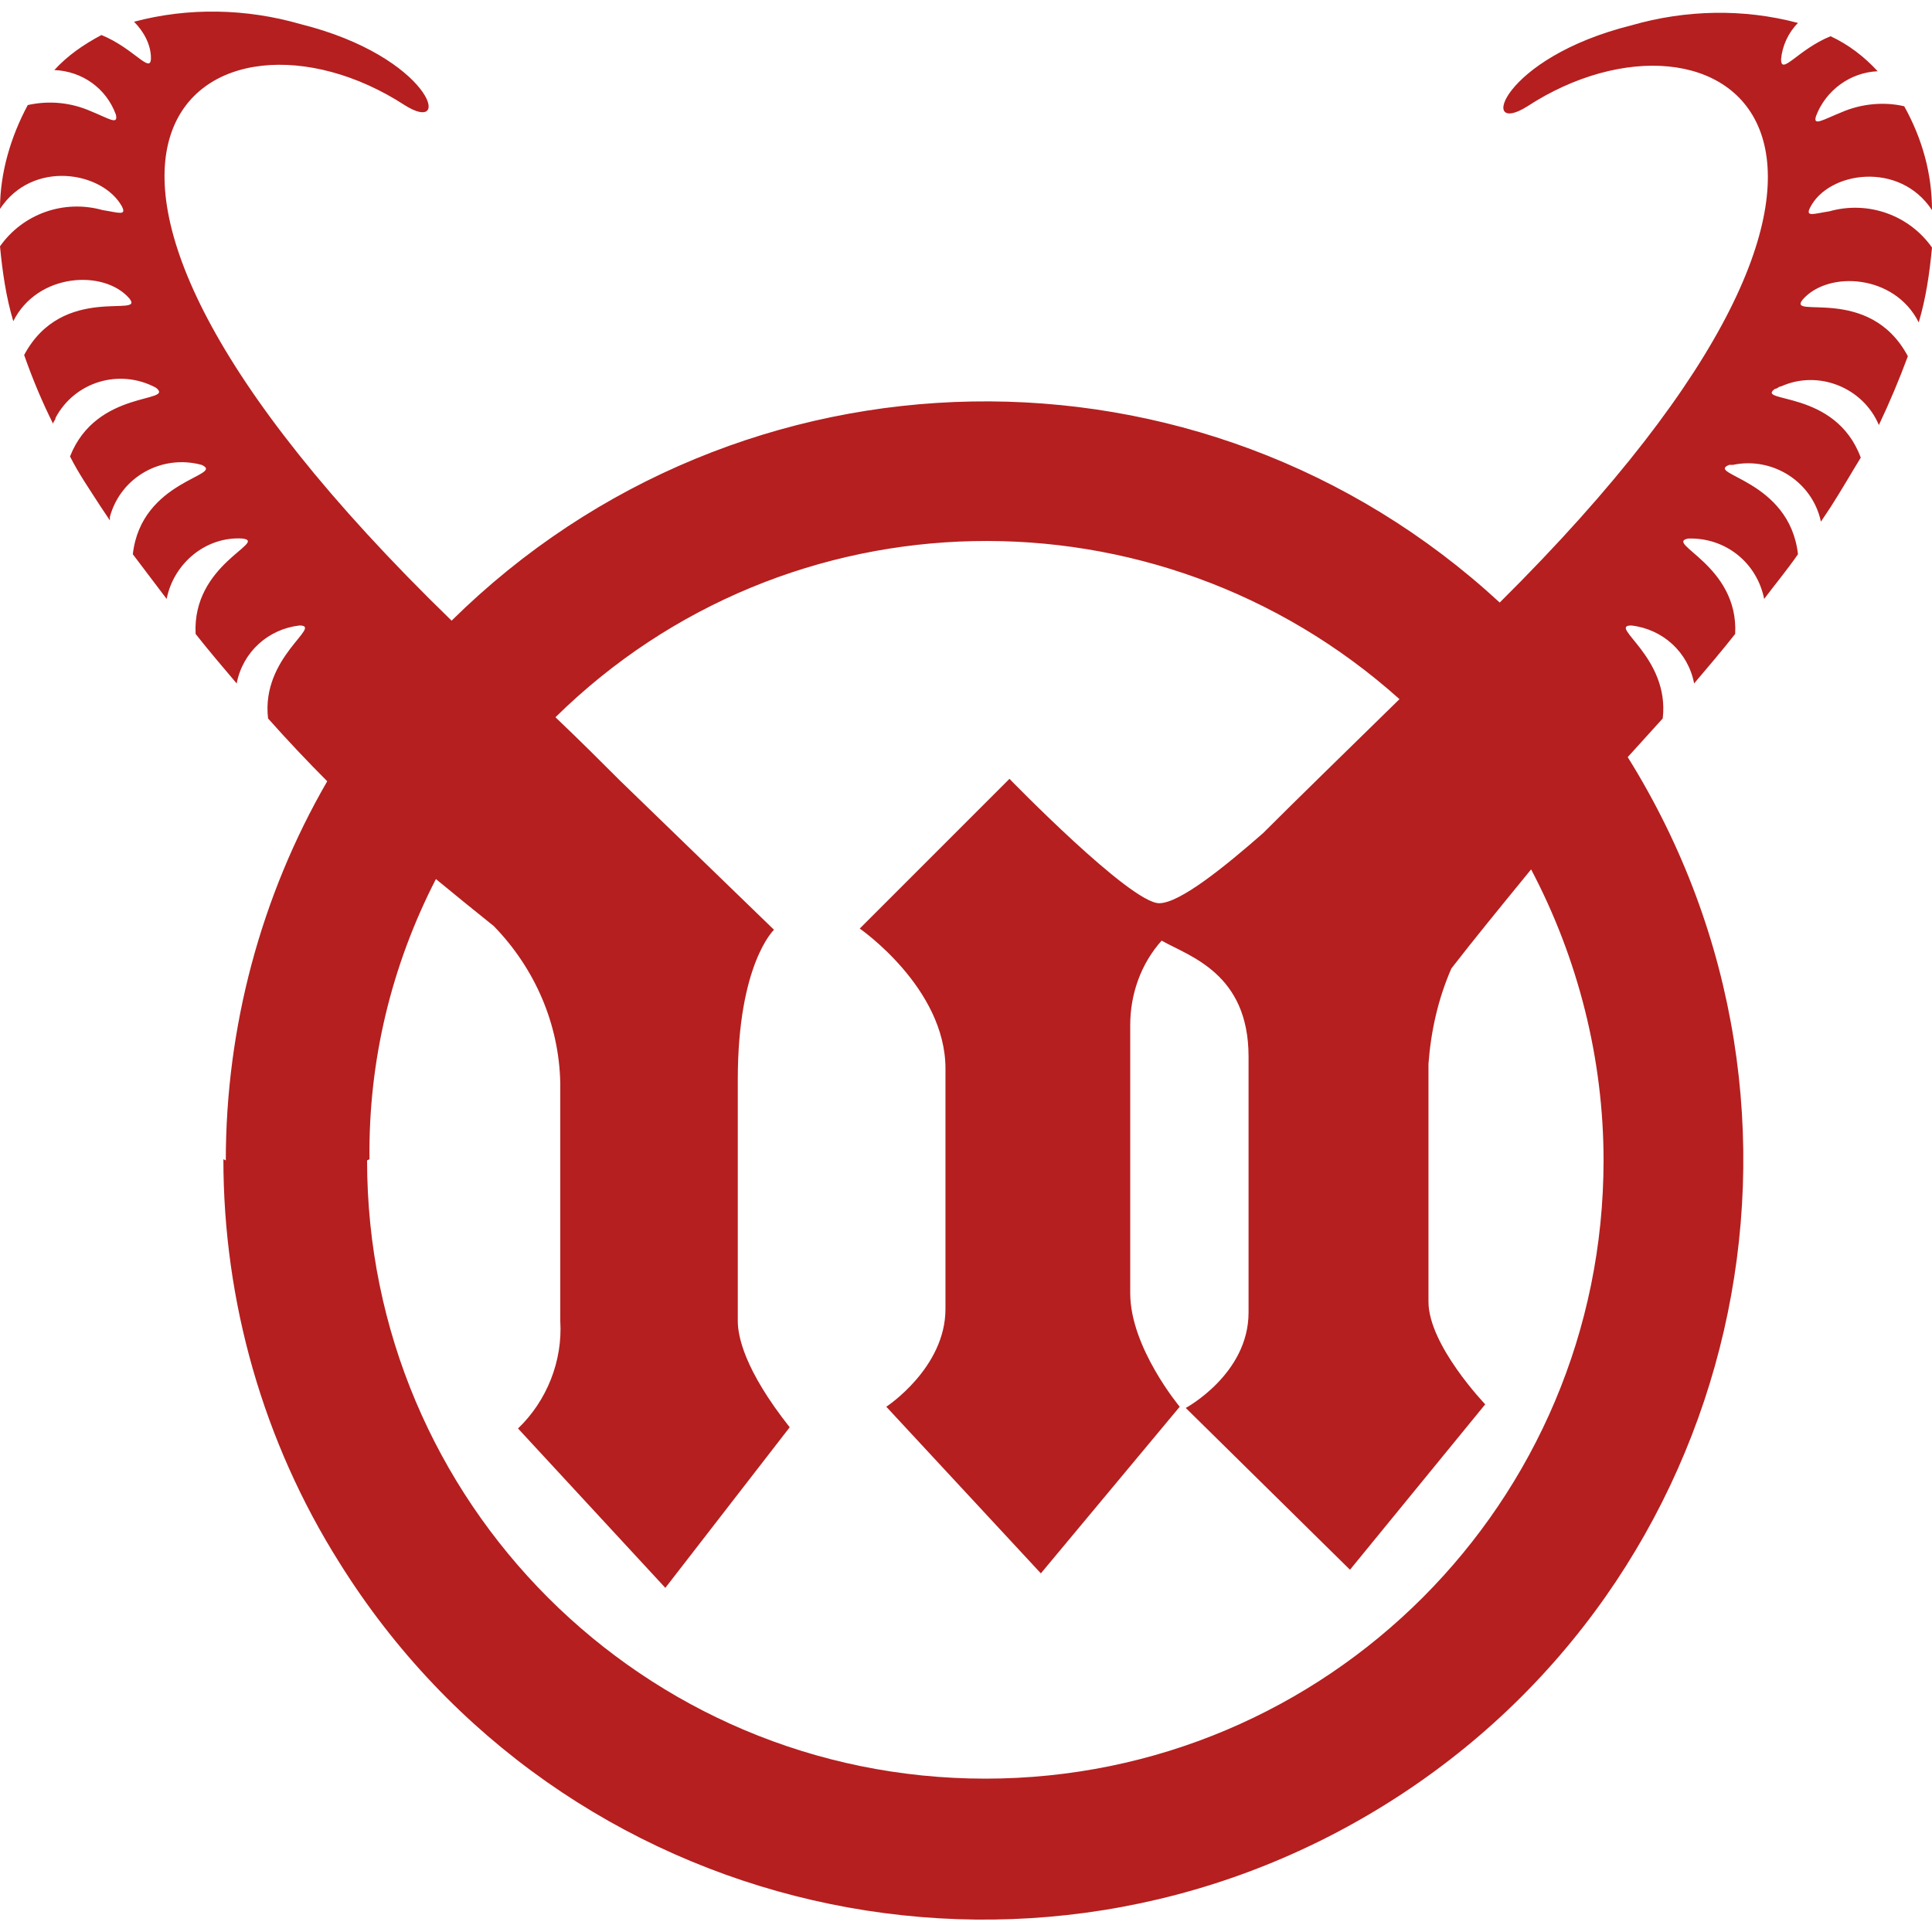
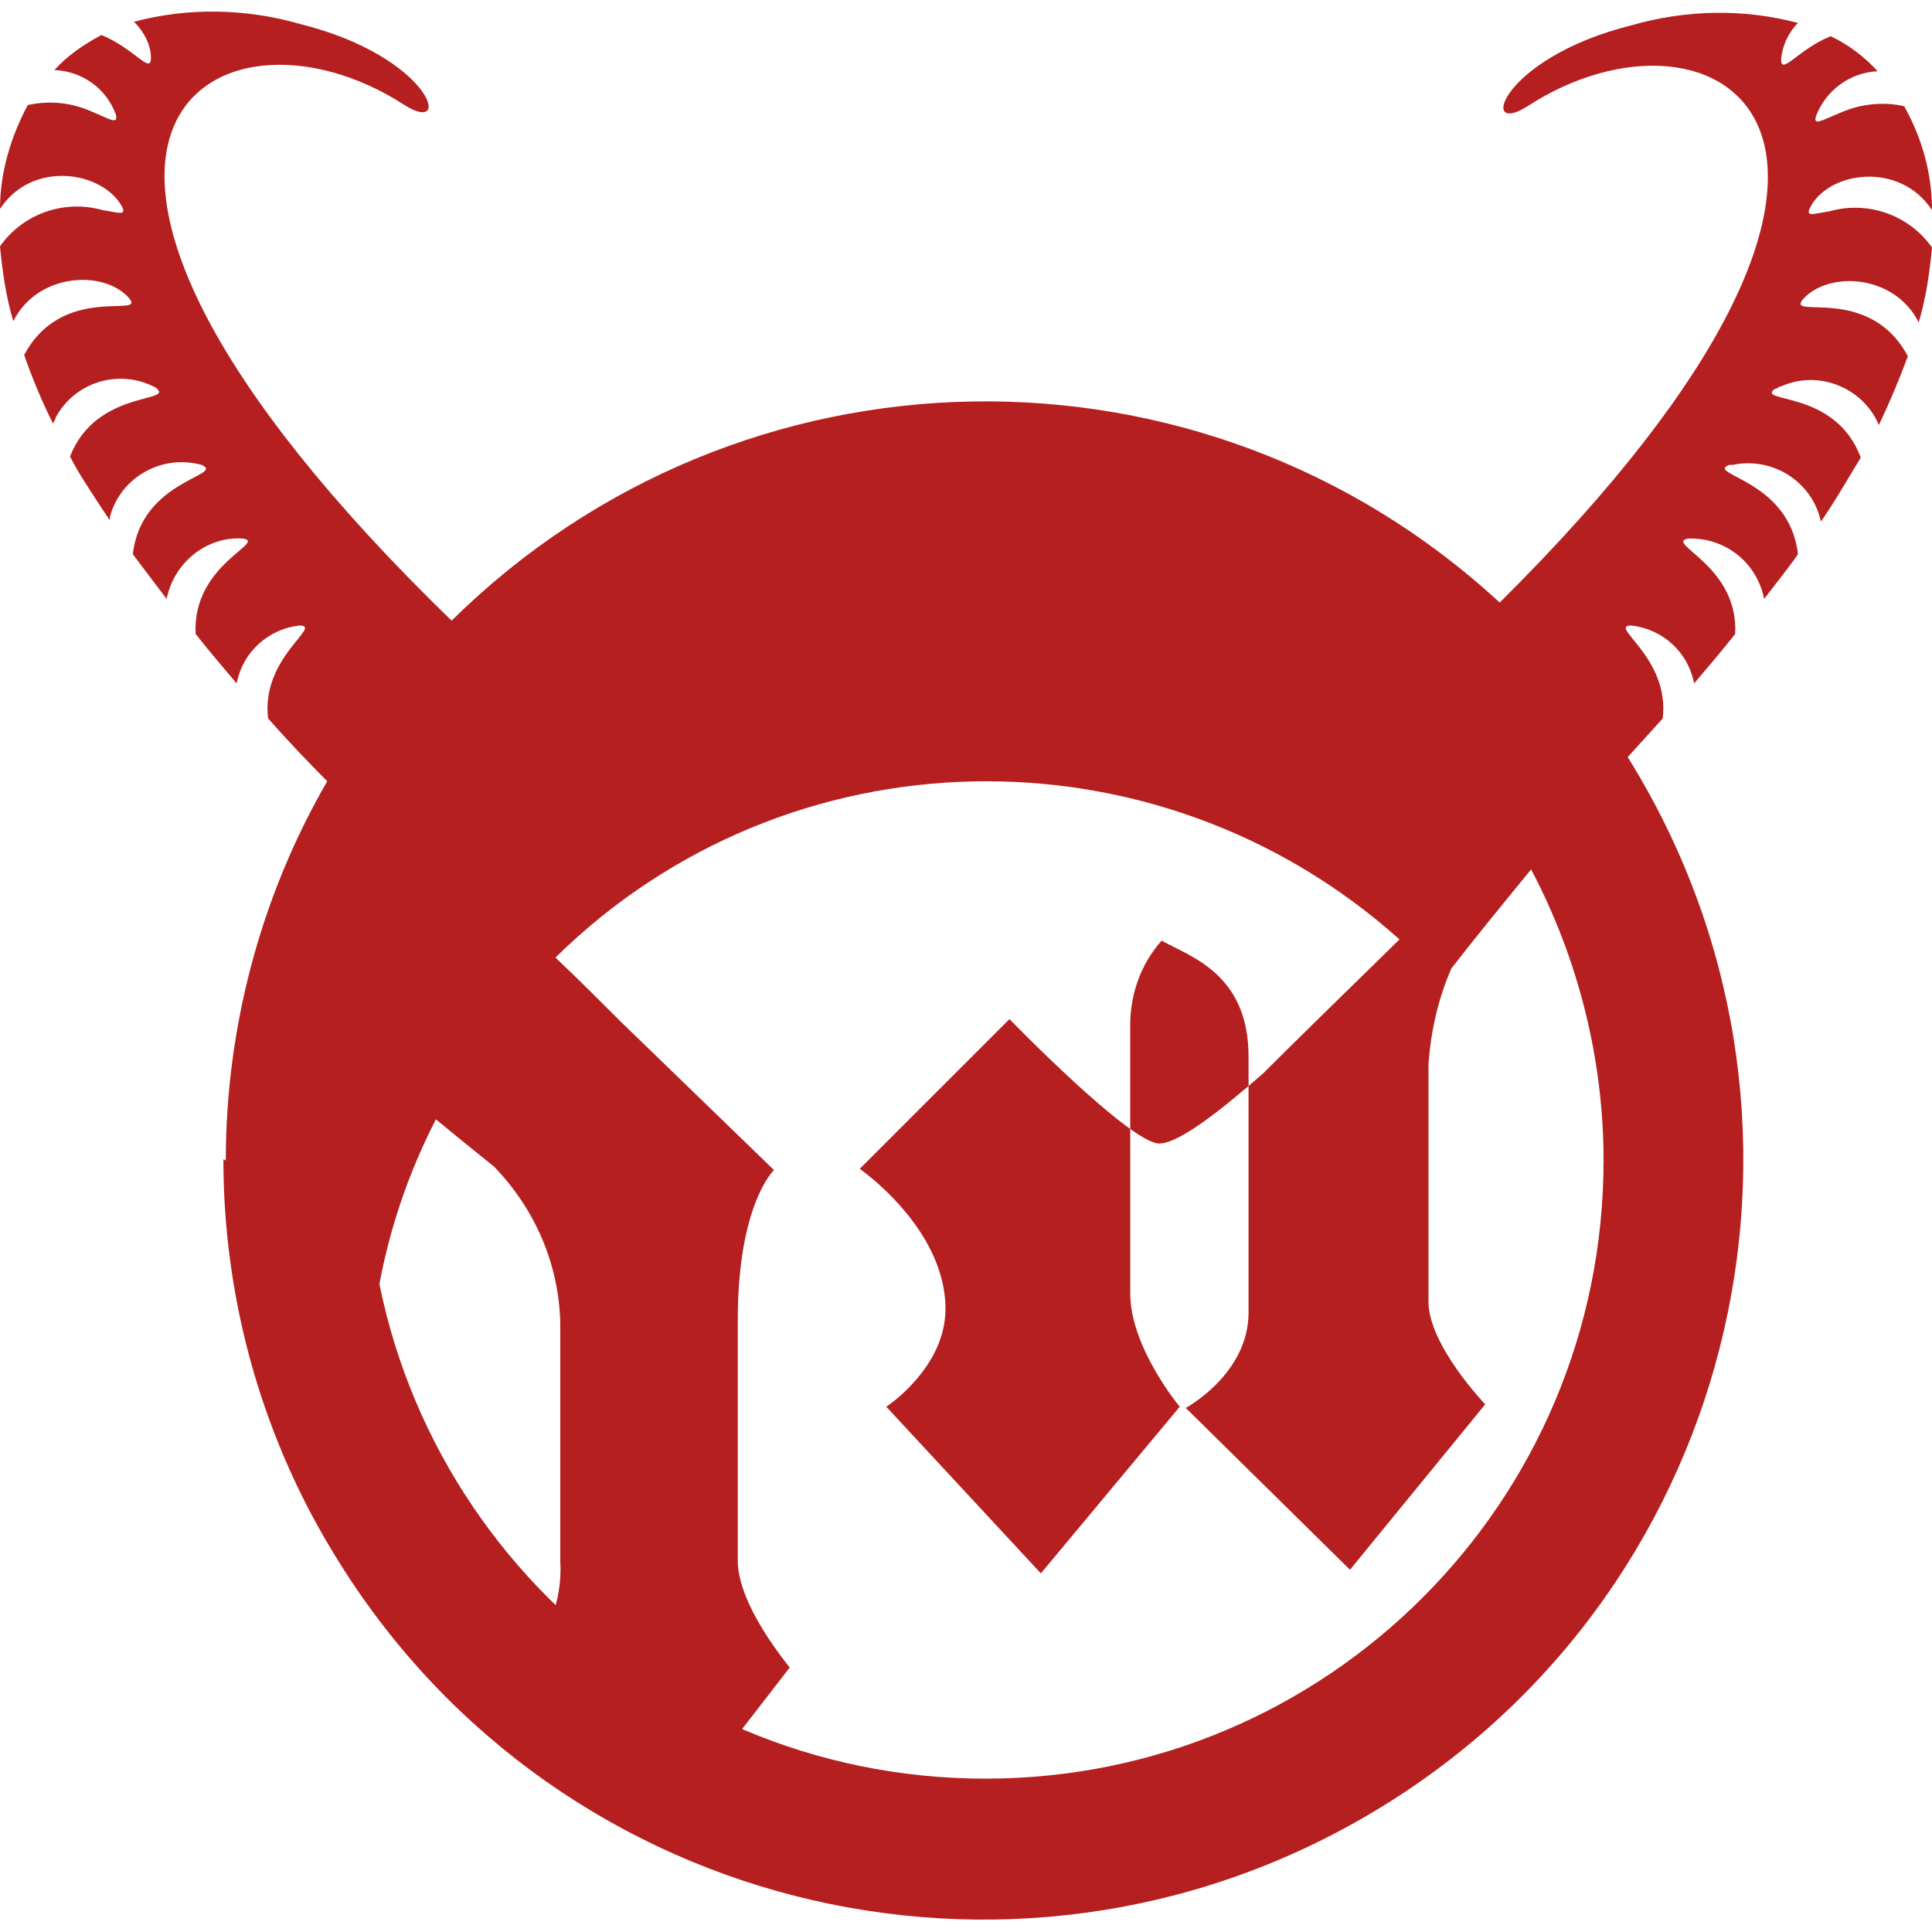
<svg xmlns="http://www.w3.org/2000/svg" id="Ebene_1" viewBox="0 0 16 16">
  <defs>
    <style>.cls-1{fill:#b51f1f;}</style>
  </defs>
-   <path id="Vereinigungsmenge_4" class="cls-1" d="m1.87,9.61c0-1.1.29-2.19.84-3.14-.16-.16-.33-.34-.49-.52-.06-.51.46-.77.26-.77-.26.03-.47.22-.52.48-.11-.13-.23-.27-.34-.41-.03-.58.6-.76.39-.79-.3-.02-.57.2-.63.5-.09-.12-.19-.25-.28-.37.07-.62.77-.65.57-.74-.33-.09-.67.1-.76.43,0,.01,0,.02,0,.03l-.08-.12c-.09-.14-.18-.27-.25-.41.22-.56.88-.44.71-.57-.3-.16-.67-.05-.83.25,0,.02-.02.03-.02.05-.09-.18-.17-.37-.24-.57.32-.6,1.01-.3.87-.47-.21-.24-.76-.21-.96.19-.06-.2-.09-.41-.11-.62.19-.27.53-.39.85-.3.13.02.2.05.16-.03-.16-.29-.74-.39-1.01.02,0-.3.09-.6.23-.86.18-.04.36-.02.52.05.15.06.23.12.21.03-.08-.22-.28-.36-.51-.37.11-.12.24-.21.39-.29.27.11.41.33.41.19,0-.11-.06-.22-.14-.3.45-.12.93-.11,1.38.02,1.08.27,1.27.93.86.67C1.78-.15-.38,1.14,3.74,5.14c2.39-2.36,6.21-2.43,8.68-.15,3.91-3.88,1.78-5.12.23-4.11-.41.26-.22-.4.86-.67.45-.13.93-.14,1.38-.02-.08.08-.13.19-.14.3,0,.14.14-.08.41-.19.15.07.28.17.39.29-.23.01-.43.16-.51.37-.03.09.06.03.21-.03.16-.07.35-.09.52-.05.15.27.23.56.23.86-.27-.41-.86-.32-1.01-.02-.04.08.03.05.16.03.32-.09.66.03.85.3-.02.21-.05.42-.11.62-.2-.4-.75-.43-.96-.19-.14.17.55-.13.87.47-.07.19-.15.38-.24.57-.13-.31-.5-.46-.81-.32-.02,0-.03.02-.05.02-.17.12.5,0,.71.57-.08.13-.16.27-.25.41l-.08.12c-.07-.33-.4-.54-.73-.47-.01,0-.02,0-.03,0-.2.08.5.12.57.74-.09.13-.19.25-.28.37-.06-.3-.32-.51-.63-.5-.2.04.42.22.39.79-.11.14-.23.28-.34.41-.05-.26-.26-.45-.52-.48-.2,0,.32.26.26.77-.1.11-.2.22-.29.32,1.84,2.95.95,6.83-2,8.67-2.95,1.84-6.83.95-8.67-2-.63-1-.96-2.16-.96-3.34h0Zm1.17,0c0,2.83,2.29,5.12,5.12,5.12,2.83,0,5.12-2.29,5.12-5.12,0-.84-.21-1.67-.6-2.41-.27.33-.49.6-.66.82-.11.25-.17.52-.19.79v1.97c0,.36.47.85.47.85l-1.12,1.37-1.36-1.34s.52-.28.52-.79v-2.12c0-.69-.49-.83-.72-.96-.17.19-.26.44-.26.7v2.22c0,.45.41.94.41.94l-1.15,1.38-1.28-1.38s.49-.32.49-.81v-1.99c0-.67-.71-1.16-.71-1.16l1.24-1.24s1,1.03,1.24,1.03c.17,0,.54-.3.86-.58.28-.28.66-.65,1.13-1.11-2.01-1.8-5.07-1.74-6.99.15.2.19.38.37.54.53h0s1.27,1.23,1.27,1.23c0,0-.3.28-.3,1.24v2c0,.12.05.4.43.88l-1.03,1.33-1.22-1.32c.24-.23.37-.56.35-.89v-1.97c-.01-.49-.21-.95-.55-1.3-.15-.12-.31-.25-.48-.39-.37.72-.56,1.51-.55,2.32Z" />
+   <path id="Vereinigungsmenge_4" class="cls-1" d="m1.87,9.61c0-1.1.29-2.19.84-3.14-.16-.16-.33-.34-.49-.52-.06-.51.46-.77.26-.77-.26.03-.47.22-.52.48-.11-.13-.23-.27-.34-.41-.03-.58.6-.76.39-.79-.3-.02-.57.2-.63.5-.09-.12-.19-.25-.28-.37.07-.62.77-.65.57-.74-.33-.09-.67.1-.76.43,0,.01,0,.02,0,.03l-.08-.12c-.09-.14-.18-.27-.25-.41.22-.56.88-.44.71-.57-.3-.16-.67-.05-.83.25,0,.02-.02.03-.02.05-.09-.18-.17-.37-.24-.57.32-.6,1.01-.3.87-.47-.21-.24-.76-.21-.96.19-.06-.2-.09-.41-.11-.62.19-.27.53-.39.85-.3.13.02.2.05.16-.03-.16-.29-.74-.39-1.01.02,0-.3.09-.6.23-.86.18-.04.36-.02.52.05.15.06.23.12.21.03-.08-.22-.28-.36-.51-.37.11-.12.24-.21.39-.29.27.11.41.33.41.19,0-.11-.06-.22-.14-.3.45-.12.93-.11,1.38.02,1.08.27,1.27.93.86.67C1.78-.15-.38,1.14,3.74,5.14c2.39-2.36,6.21-2.43,8.68-.15,3.91-3.88,1.78-5.12.23-4.11-.41.26-.22-.4.86-.67.45-.13.93-.14,1.38-.02-.08.08-.13.19-.14.3,0,.14.14-.08.41-.19.15.07.28.17.39.29-.23.01-.43.16-.51.37-.03.09.06.03.21-.03.16-.07.35-.09.52-.05.15.27.23.56.23.86-.27-.41-.86-.32-1.01-.02-.04.08.03.05.16.03.32-.09.66.03.85.3-.02.21-.05.42-.11.62-.2-.4-.75-.43-.96-.19-.14.17.55-.13.87.47-.07.19-.15.38-.24.57-.13-.31-.5-.46-.81-.32-.02,0-.03.02-.05.02-.17.12.5,0,.71.57-.08.13-.16.27-.25.41l-.08.12c-.07-.33-.4-.54-.73-.47-.01,0-.02,0-.03,0-.2.08.5.12.57.74-.09.13-.19.25-.28.37-.06-.3-.32-.51-.63-.5-.2.04.42.22.39.79-.11.14-.23.28-.34.41-.05-.26-.26-.45-.52-.48-.2,0,.32.26.26.77-.1.11-.2.22-.29.32,1.84,2.95.95,6.83-2,8.67-2.95,1.84-6.83.95-8.67-2-.63-1-.96-2.16-.96-3.34h0Zm1.17,0c0,2.83,2.29,5.12,5.12,5.12,2.83,0,5.12-2.29,5.12-5.12,0-.84-.21-1.67-.6-2.41-.27.33-.49.6-.66.82-.11.25-.17.52-.19.79v1.97c0,.36.47.85.47.85l-1.12,1.37-1.36-1.34s.52-.28.52-.79v-2.12c0-.69-.49-.83-.72-.96-.17.19-.26.44-.26.7v2.22c0,.45.41.94.41.94l-1.15,1.38-1.28-1.38s.49-.32.49-.81c0-.67-.71-1.16-.71-1.16l1.24-1.24s1,1.03,1.24,1.03c.17,0,.54-.3.86-.58.28-.28.66-.65,1.13-1.11-2.01-1.8-5.07-1.74-6.99.15.2.19.38.37.54.53h0s1.27,1.23,1.27,1.23c0,0-.3.28-.3,1.24v2c0,.12.05.4.43.88l-1.03,1.33-1.22-1.32c.24-.23.37-.56.35-.89v-1.97c-.01-.49-.21-.95-.55-1.3-.15-.12-.31-.25-.48-.39-.37.72-.56,1.51-.55,2.32Z" />
</svg>